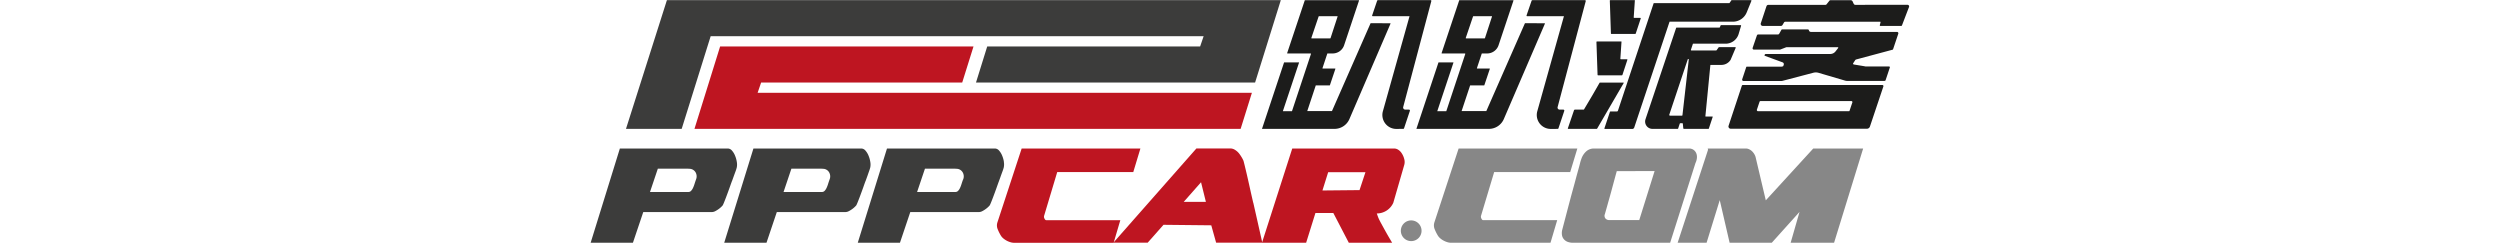
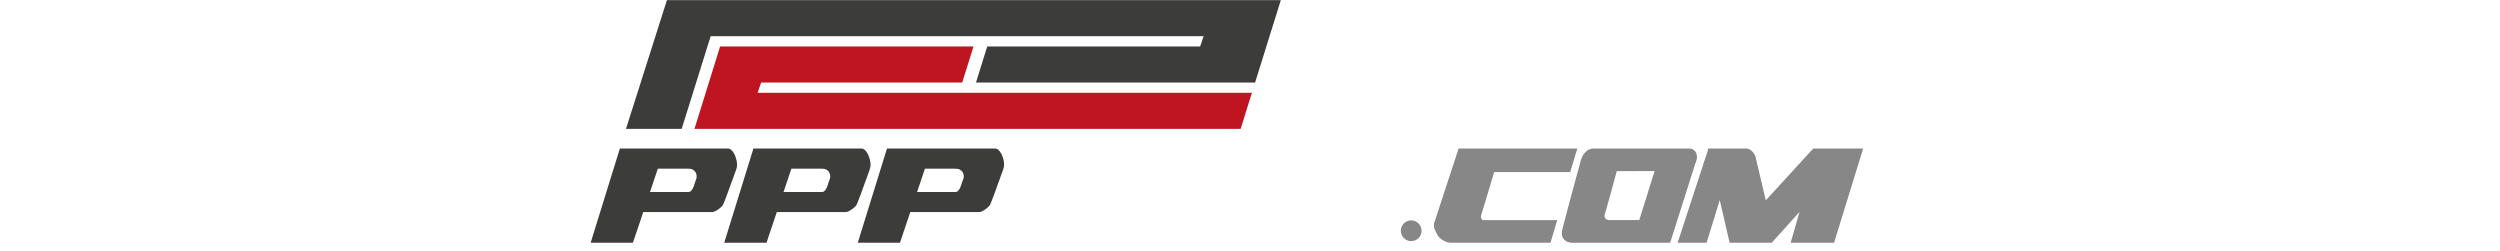
<svg xmlns="http://www.w3.org/2000/svg" viewBox="48.54 72.436 750.282 142.809" width="2500" height="251">
-   <path d="M503.45 85.67a.18.18 0 0 1 .17.24l-23.38 54.27a9.24 9.24 0 0 1-8.48 5.58H430.5l12.58-37.84h8.39a.12.12 0 0 1 .11.16l-9.18 27.55a.06.06 0 0 0 .06.07h5.05s.06 0 .07-.05l10.77-32.46a.26.26 0 0 0-.25-.35H445a.17.17 0 0 1-.17-.23l10-29.94a.16.16 0 0 1 .17-.12h30.53a.17.17 0 0 1 .17.23l-8.46 25.37a6.86 6.86 0 0 1-6.51 4.7h-2.92a.17.17 0 0 0-.16.13l-2.73 8.21a.19.19 0 0 0 .17.24h7a.17.17 0 0 1 .16.23l-3.11 9.26a.14.14 0 0 1-.13.1h-7.83a.12.12 0 0 0-.1.07l-4.82 14.53h14.06l21.93-49.88a.18.18 0 0 1 .17-.11zm-30.07-4h-10.44a.24.24 0 0 0-.22.16L458.59 94a.22.22 0 0 0 .2.28h10.46a.29.29 0 0 0 .27-.19l4-12.26a.13.13 0 0 0-.12-.17m33.52 64.13a7.93 7.93 0 0 1-7.63-10.07l15.16-54.07H493.5a.34.34 0 0 1-.32-.45l2.82-8.3a.57.57 0 0 1 .55-.39h29.88a.44.44 0 0 1 .42.54l-16 60.25a1.18 1.18 0 0 0 1.15 1.49h2.12a.55.55 0 0 1 .52.73l-3.31 9.9a.48.48 0 0 1-.45.33zM636.25 119.75l-15.06 25.86a.29.29 0 0 1-.25.15h-16.23a.21.21 0 0 1-.2-.27l3.49-10.24a.67.67 0 0 1 .64-.46h4.86a.29.29 0 0 0 .25-.15l4.75-8 4.06-7.06a.29.29 0 0 1 .25-.15h13.32a.19.19 0 0 1 .16.3m-.7-4.71a.38.38 0 0 1-.36.26h-13.51a.29.29 0 0 1-.29-.28l-.64-18.65a.3.3 0 0 1 .3-.31h13.82a.15.15 0 0 1 .14.15l-.65 9.65a.3.3 0 0 0 .3.31h3.48a.24.24 0 0 1 .22.31zm70.71-35.57a8.52 8.52 0 0 1-7.9 5.33h-35.9a.16.16 0 0 0-.14.09L642.29 145a1.19 1.19 0 0 1-1.12.81h-15.55a.29.29 0 0 1-.28-.39l3.11-9.3a.37.37 0 0 1 .36-.26h3.59a.67.67 0 0 0 .63-.45l20.27-61a.29.29 0 0 1 .28-.2h42.74a.28.28 0 0 0 .24-.13l1-1.46a.31.31 0 0 1 .23-.1h10.9a.3.3 0 0 1 .28.39zm-21.85 66.31h-13.84a.41.41 0 0 1-.41-.37l-.26-2.58a.29.29 0 0 0-.29-.26h-1.08a.42.42 0 0 0-.4.29l-.89 2.72a.3.3 0 0 1-.28.2h-14.35a4.16 4.16 0 0 1-3.94-5.49l17.41-51.91a.3.3 0 0 1 .28-.21h24.28a.34.34 0 0 0 .32-.21l.47-1.08a.31.31 0 0 1 .24-.13h11.09a.3.3 0 0 1 .29.38l-1.38 4.63a7.77 7.77 0 0 1-7.45 5.56h-18.43a.17.17 0 0 0-.18.13l-1.11 3.33a.3.3 0 0 0 .28.39h14a.47.47 0 0 0 .38-.19l1.2-1.69a.09.09 0 0 1 .08 0h9.26a.29.29 0 0 1 .28.39l-2.9 6.83a6.22 6.22 0 0 1-5.24 2.88h-6.08a.2.2 0 0 0-.2.17l-2.82 29a.17.17 0 0 0 .17.18h3.79a.2.2 0 0 1 .19.26l-2.19 6.6a.29.29 0 0 1-.28.2m-14.73-7.84l3.6-31.63a.29.29 0 0 0-.3-.32.3.3 0 0 0-.28.2l-10.51 31.48a.44.44 0 0 0 .41.57h6.78a.3.3 0 0 0 .3-.3M643.16 91.5a.39.39 0 0 1-.36.26h-13.47a.31.31 0 0 1-.3-.29l-.63-18.65a.29.29 0 0 1 .29-.3h13.82a.14.14 0 0 1 .14.15l-.65 9.64a.28.28 0 0 0 .29.31h3.48a.24.24 0 0 1 .23.31zM797.79 75.17a.91.91 0 0 1 .85 1.23l-4 10.46a.5.5 0 0 1-.48.33h-11.84a.32.32 0 0 1-.32-.34l.45-1.82a.23.23 0 0 0-.23-.24h-53.9a.94.94 0 0 0-.82.46l-.86 1.44a1.05 1.05 0 0 1-.9.5h-10.33a1.16 1.16 0 0 1-1.1-1.52l3.21-9.67a1.18 1.18 0 0 1 1.12-.81h32.5a.72.72 0 0 0 .55-.27l1.7-2.13.08-.08a.81.81 0 0 1 .49-.17h11.46a1.25 1.25 0 0 1 1.12.71l.61 1.32a1.05 1.05 0 0 0 1 .62zm-13 43.31h-21.26a4.42 4.42 0 0 1-1.35-.2l-15.06-4.43a5.55 5.55 0 0 0-3 0l-17.38 4.56a4 4 0 0 1-1 .12h-21.29a.77.77 0 0 1-.73-1l2.3-6.93a.34.34 0 0 1 .32-.23h19.56c.33 0 1.15-.13 1.23-.44l.25-.73a1.1 1.1 0 0 0-.69-1.3l-10.13-3.72a.21.21 0 0 1-.13-.27l.09-.28a.7.7 0 0 1 .66-.48h36.67a3.8 3.8 0 0 0 2.95-1.44l1.5-1.92a.3.3 0 0 0-.2-.51h-28.92a1.51 1.51 0 0 0-.59.11l-3.33 1.28a.87.87 0 0 1-.28 0H710.4a.78.78 0 0 1-.74-1l2.43-7.09a.8.8 0 0 1 .76-.54h11.21a.9.9 0 0 0 .63-.27l1.37-2.39a.45.45 0 0 1 .39-.23H741a.7.7 0 0 1 .68.54 1.14 1.14 0 0 0 1.12.9h49a.78.78 0 0 1 .74 1l-2.95 8.79a.53.53 0 0 1-.39.36l-20.71 5.55a1.28 1.28 0 0 0-.58.53l-1.12 1.72a.19.19 0 0 0 0 .07.52.52 0 0 0 .44.52l6.09 1a2.82 2.82 0 0 0 .87.13h13.11a.45.45 0 0 1 .42.59l-2.4 7.2a.54.54 0 0 1-.51.37m-8.41 26a1.81 1.81 0 0 1-1.72 1.26h-77.5a1.28 1.28 0 0 1-1.21-1.67l7.55-22.81a.57.57 0 0 1 .54-.39h79.43a.6.6 0 0 1 .57.78zm-10-13.71a.51.51 0 0 0-.09-.5v-.06a.55.55 0 0 0-.42-.2h-51.78a.55.55 0 0 0-.51.37l-1.51 4.48a.7.7 0 0 0 .66.92h51.74a.31.31 0 0 0 .29-.21z" fill="#1c1c1b" />
  <path d="M91.93 72.51l-23.29 73.25h31.69l16.49-52.72H397.3l-1.99 5.83H274.17l-6.39 20.53h158.8l14.64-46.89z" fill="#3c3c3b" />
  <path d="M145.53 119.4h114.41l6.43-20.53H122.2l-14.6 46.89h310.75l6.41-20.53H143.54z" fill="#be1521" />
  <path d="M128.93 175.54c.43-1.17.83-2.27 1.19-3.29l1-2.72a16.5 16.5 0 0 0 .57-1.88 8.56 8.56 0 0 0 0-3.14 15 15 0 0 0-1-3.52 9.91 9.91 0 0 0-1.76-2.88 3.17 3.17 0 0 0-2.37-1.18h-61.4l-16.62 53.62h24.05l5.89-17.47H117.71a4.24 4.24 0 0 0 1.91-.61 14.91 14.91 0 0 0 2.19-1.42 12.75 12.75 0 0 0 1.8-1.69c.51-.58 3.09-7.62 4.06-10.38.41-1.17.83-2.34 1.26-3.52m-20.49-.76a57.2 57.2 0 0 0-.84 2.52 16.45 16.45 0 0 1-.85 2.19 6.12 6.12 0 0 1-1.07 1.6 2.08 2.08 0 0 1-1.6.66H82.3l4.46-13.26h16.7a19.42 19.42 0 0 1 2 .12 4.15 4.15 0 0 1 2.84 2.07 4.66 4.66 0 0 1 .15 4.06M204.92 175.54c.43-1.17.83-2.27 1.19-3.29s.67-1.93.95-2.72a19.43 19.43 0 0 0 .58-1.88 8.56 8.56 0 0 0 0-3.14 15 15 0 0 0-1-3.52 9.91 9.91 0 0 0-1.76-2.88 3.17 3.17 0 0 0-2.38-1.18h-61.35l-16.62 53.62h24.05l5.88-17.47h39.24a4.24 4.24 0 0 0 1.91-.61 14.91 14.91 0 0 0 2.19-1.42 13.94 13.94 0 0 0 1.8-1.69c.5-.58 3.08-7.62 4.06-10.38.4-1.17.82-2.34 1.26-3.52m-20.49-.76a57.2 57.2 0 0 0-.84 2.52 16.45 16.45 0 0 1-.85 2.19 6.12 6.12 0 0 1-1.07 1.6 2.09 2.09 0 0 1-1.61.66h-21.77l4.46-13.26h16.7a19.65 19.65 0 0 1 2 .12 4.11 4.11 0 0 1 2.83 2.07 4.62 4.62 0 0 1 .16 4.06M283.67 164.51a15.53 15.53 0 0 0-1-3.52 9.91 9.91 0 0 0-1.76-2.88 3.17 3.17 0 0 0-2.38-1.18h-61.39l-16.62 53.62h24l5.88-17.47h39.24a4.28 4.28 0 0 0 1.91-.61 14.81 14.81 0 0 0 2.18-1.42 12.75 12.75 0 0 0 1.8-1.69c.51-.58 3.09-7.62 4.06-10.38.41-1.17.83-2.34 1.27-3.52s.83-2.27 1.18-3.29l1-2.72a19.43 19.43 0 0 0 .58-1.88 8.78 8.78 0 0 0 0-3.14m-23.25 10.27c-.31.86-.59 1.71-.85 2.52a15.21 15.21 0 0 1-.84 2.19 6.12 6.12 0 0 1-1.07 1.6 2.1 2.1 0 0 1-1.61.66h-21.73l4.47-13.26h16.7a19.65 19.65 0 0 1 2 .12 4.13 4.13 0 0 1 2.83 2.07 4.62 4.62 0 0 1 .16 4.06" fill="#3c3c3b" />
-   <path d="M293.77 156.93h67.56l-4.06 13.41H314l-7.5 25a2.25 2.25 0 0 0 .26 1.49c.29.59.63.88 1 .88h42.14l-3.81 12.87h-56.61a7.11 7.11 0 0 1-2-.31 11.35 11.35 0 0 1-4-2.07 7.2 7.2 0 0 1-1.38-1.45 23.92 23.92 0 0 1-1.91-3.75 5.65 5.65 0 0 1-.23-4z" fill="#be1521" />
-   <path d="M425.52 187.8c-.67-2.86-1.3-5.68-1.92-8.46s-1.17-5.27-1.68-7.47-.95-4-1.3-5.44-.57-2.24-.62-2.45a15.61 15.61 0 0 0-1.11-2.14 22.84 22.84 0 0 0-1.41-2.07 9 9 0 0 0-2.23-2 5.1 5.1 0 0 0-2.75-.88h-19.3l-47.26 53.62h19.53l9-10.17 27.18.29 2.76 9.88h26.27q-2.83-12.65-5.13-22.75m-39.58-.46l9.86-11.18 2.76 11.18z" fill="#be1521" />
-   <path d="M511.43 166.32a6.16 6.16 0 0 0 0-3.43c-.12-.43-.25-.86-.37-1.17a10.53 10.53 0 0 0-1.34-2.49 6.47 6.47 0 0 0-1.84-1.68 4.34 4.34 0 0 0-2.26-.62h-57.9l-17.22 53.62h25.12l5.29-16.93h10.18l8.81 16.93h24.66q-2.76-4.61-4.75-8.27l-1.65-3c-.53-1-1-1.89-1.34-2.68s-1-2.72-1-2.72h.26a10.27 10.27 0 0 0 9.13-6.06zM486 180.6l-21.1.21 3.26-10.4h21.21z" fill="#be1521" />
  <g fill="#878787">
    <path d="M542.38 156.93h67.55l-4.07 13.4H562.6l-7.51 25a2.3 2.3 0 0 0 .27 1.5c.28.58.62.87 1 .87h42.1l-3.81 12.86h-56.56a7.4 7.4 0 0 1-2-.3 11.5 11.5 0 0 1-2.11-.85 10.21 10.21 0 0 1-1.87-1.22 7 7 0 0 1-1.38-1.46 23.5 23.5 0 0 1-1.92-3.75 5.74 5.74 0 0 1-.23-4zM607.93 210.54a8.71 8.71 0 0 1-3.41-.46 5.24 5.24 0 0 1-2.25-1.53 4.76 4.76 0 0 1-1.08-2.3 7.79 7.79 0 0 1 .08-2.83q2.76-10.57 5.05-19.22 1-3.67 2-7.28c.64-2.4 1.22-4.57 1.76-6.51s1-3.58 1.34-4.94a21.28 21.28 0 0 1 .77-2.56 9.91 9.91 0 0 1 3.09-4.6 6.5 6.5 0 0 1 3.87-1.38h54.3a4.39 4.39 0 0 1 2.49.69 4.46 4.46 0 0 1 1.57 1.84 5.49 5.49 0 0 1 .46 2.64 8.14 8.14 0 0 1-.84 3.1l-14.4 45.34zm24.43-40.74q-1.75 6.36-3.14 11.56c-.41 1.49-.81 2.94-1.22 4.37s-.78 2.75-1.11 3.94-.62 2.21-.85 3-.37 1.33-.42 1.53a2.42 2.42 0 0 0 .35 2.6 2.73 2.73 0 0 0 1.95.85h17.23l8.73-27.88zM744.15 156.93l-27 29.49-5.82-24.66a6.81 6.81 0 0 0-.77-1.72 7.75 7.75 0 0 0-1.26-1.57 6.13 6.13 0 0 0-1.65-1.11 4.38 4.38 0 0 0-1.84-.43h-21.7l.17.75L667 210.54h16.46l7.49-24.25 5.61 24.25h24L736.34 193l-5.05 17.54H756l16.54-53.61zM509.51 203.73a5.89 5.89 0 1 0 5.88-5.89 5.89 5.89 0 0 0-5.88 5.89" />
  </g>
-   <path d="M591.3 85.67a.18.18 0 0 1 .17.24l-23.38 54.27a9.24 9.24 0 0 1-8.48 5.58h-41.26l12.58-37.84h8.39a.12.12 0 0 1 .11.16l-9.18 27.55a.06.06 0 0 0 .06.07h5s.06 0 .07-.05l10.77-32.46a.26.26 0 0 0-.24-.35h-13.04a.17.17 0 0 1-.17-.23l10-29.94a.16.16 0 0 1 .17-.12h30.54a.18.18 0 0 1 .17.23l-8.47 25.37a6.86 6.86 0 0 1-6.51 4.7h-2.91a.17.17 0 0 0-.17.13l-2.73 8.21a.19.19 0 0 0 .17.24h7a.17.17 0 0 1 .16.23l-3.11 9.26a.14.14 0 0 1-.13.1H549a.1.1 0 0 0-.09.07l-4.83 14.53h14.06l21.93-49.88a.18.18 0 0 1 .17-.11zm-30.07-4h-10.44a.25.25 0 0 0-.22.16L546.44 94a.22.22 0 0 0 .2.28h10.46a.29.29 0 0 0 .27-.19l4-12.26a.13.13 0 0 0-.12-.17m33.52 64.13a7.93 7.93 0 0 1-7.63-10.07l15.16-54.07h-20.95a.34.34 0 0 1-.32-.45l2.84-8.28a.55.55 0 0 1 .54-.39h29.88a.44.44 0 0 1 .42.54l-16 60.25a1.17 1.17 0 0 0 1.14 1.49h2.12a.55.55 0 0 1 .52.73l-3.31 9.9a.47.47 0 0 1-.45.33z" fill="#1c1c1b" />
</svg>